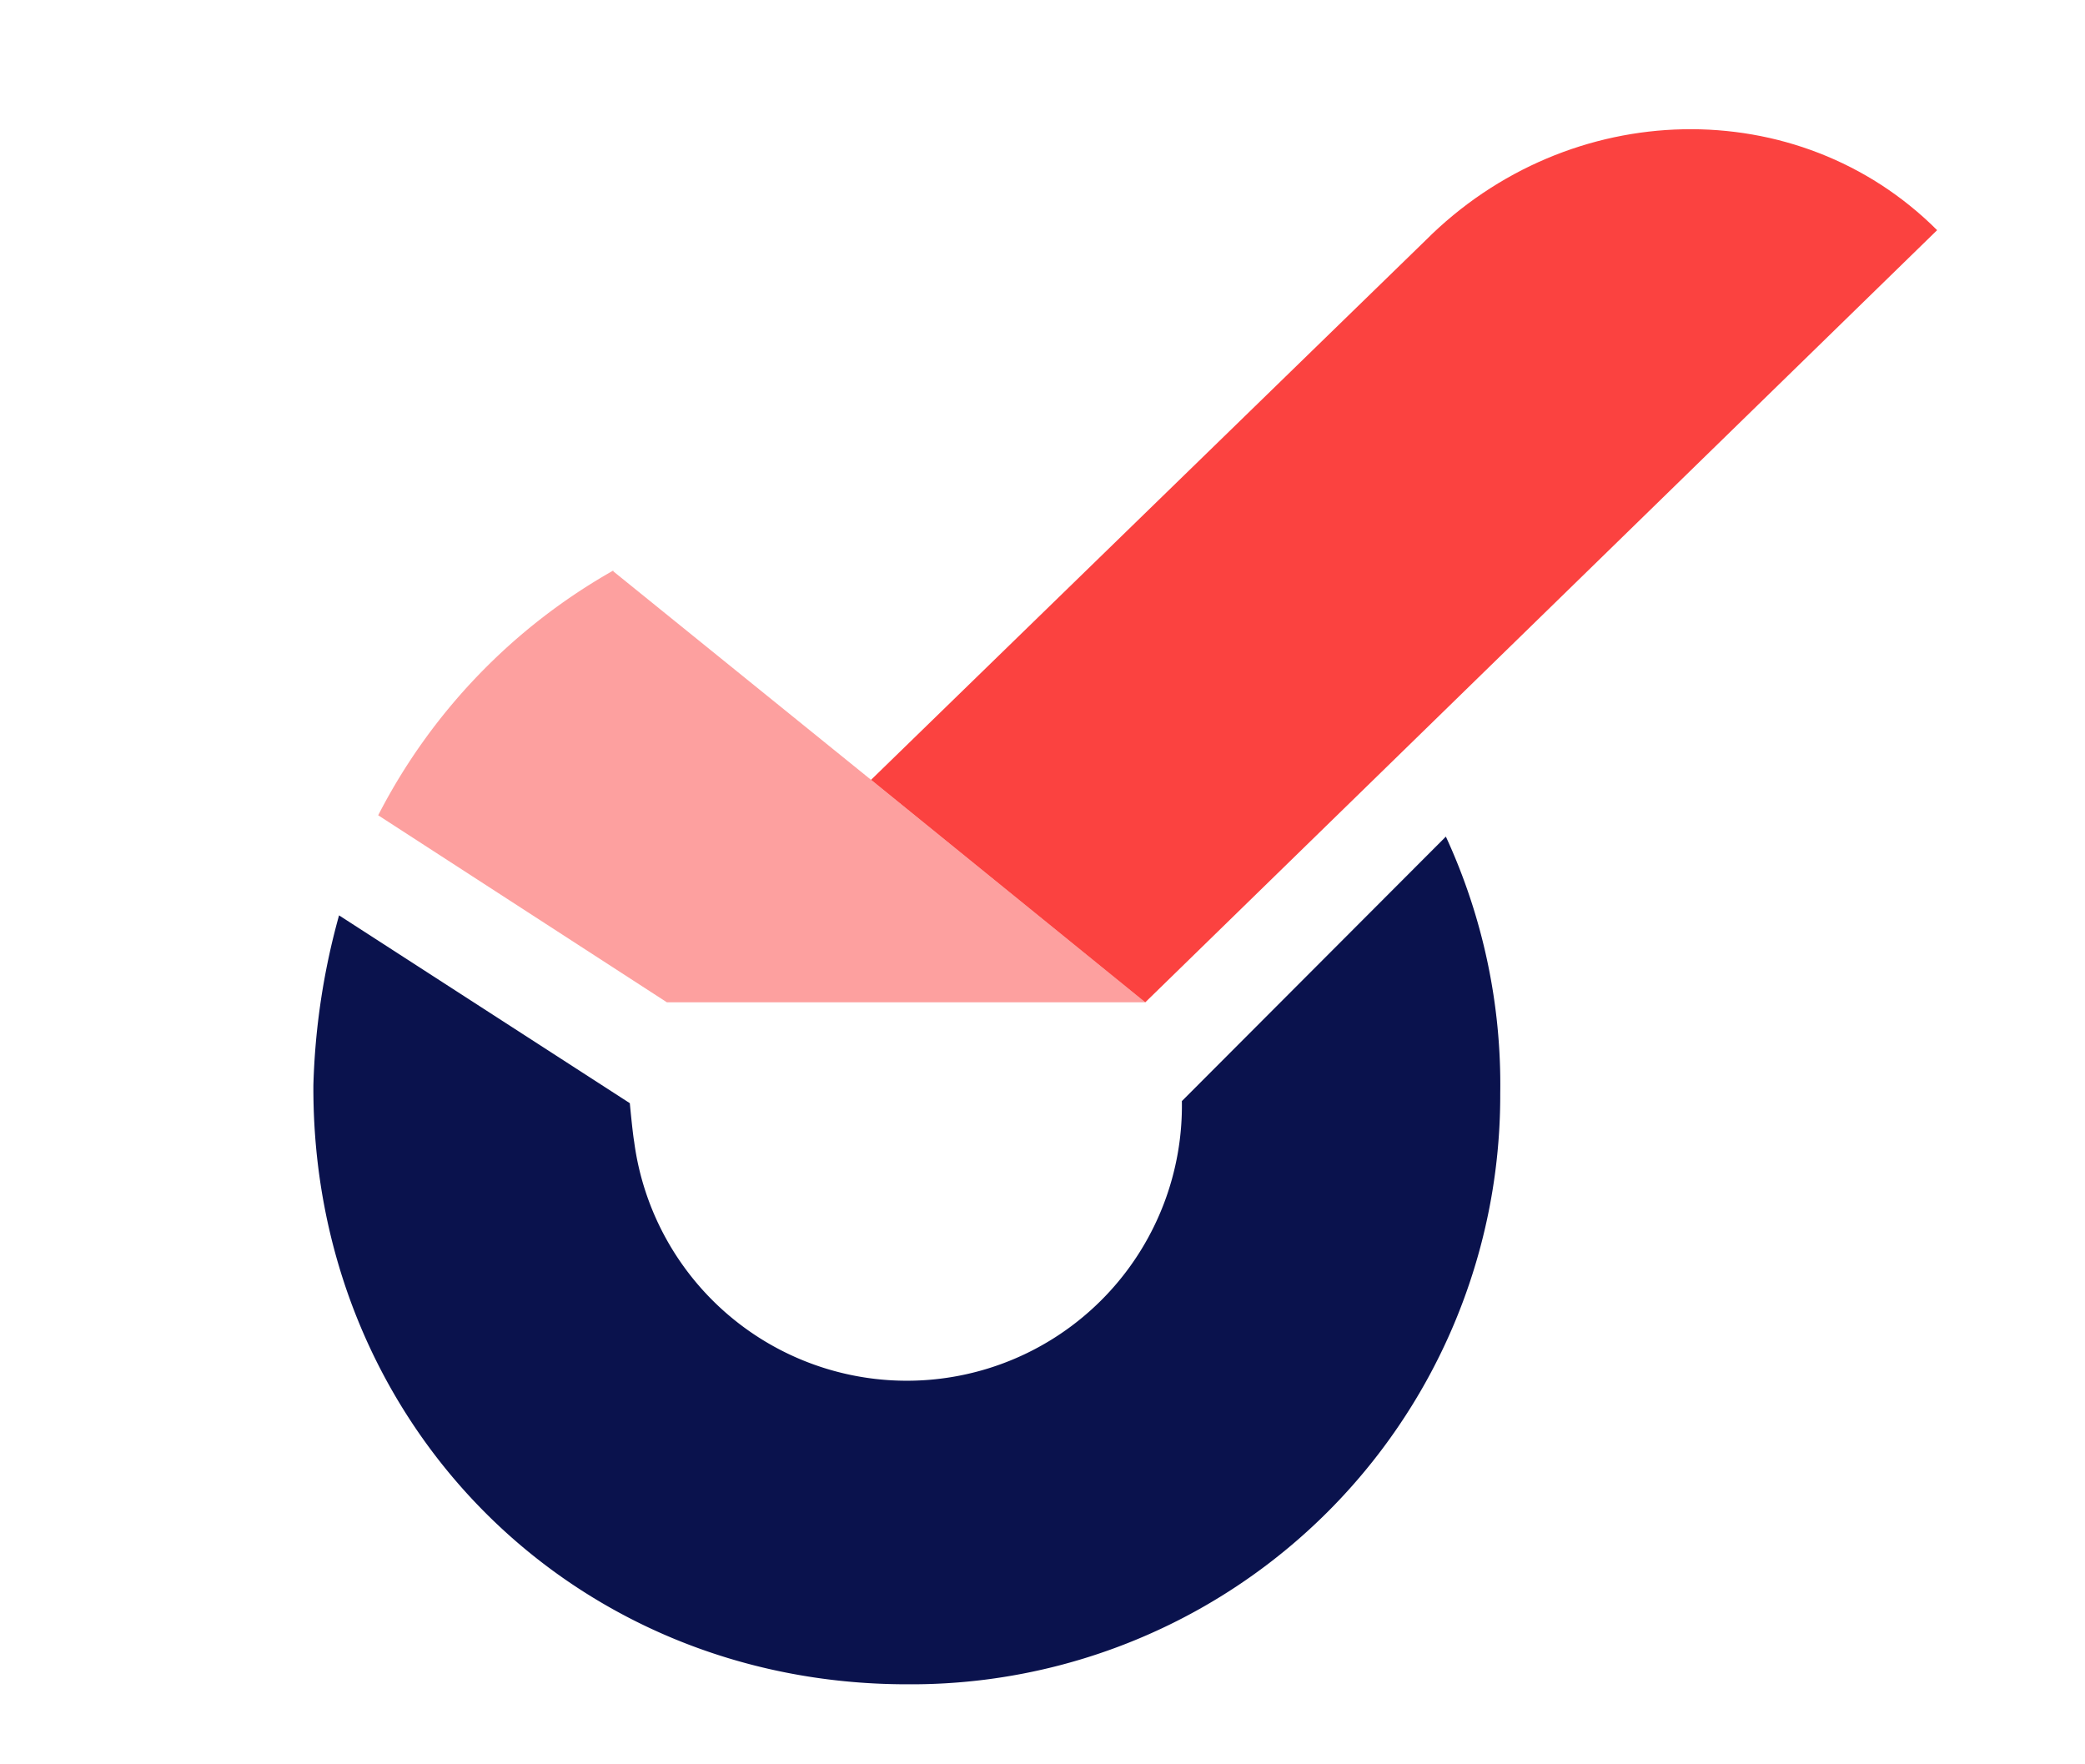
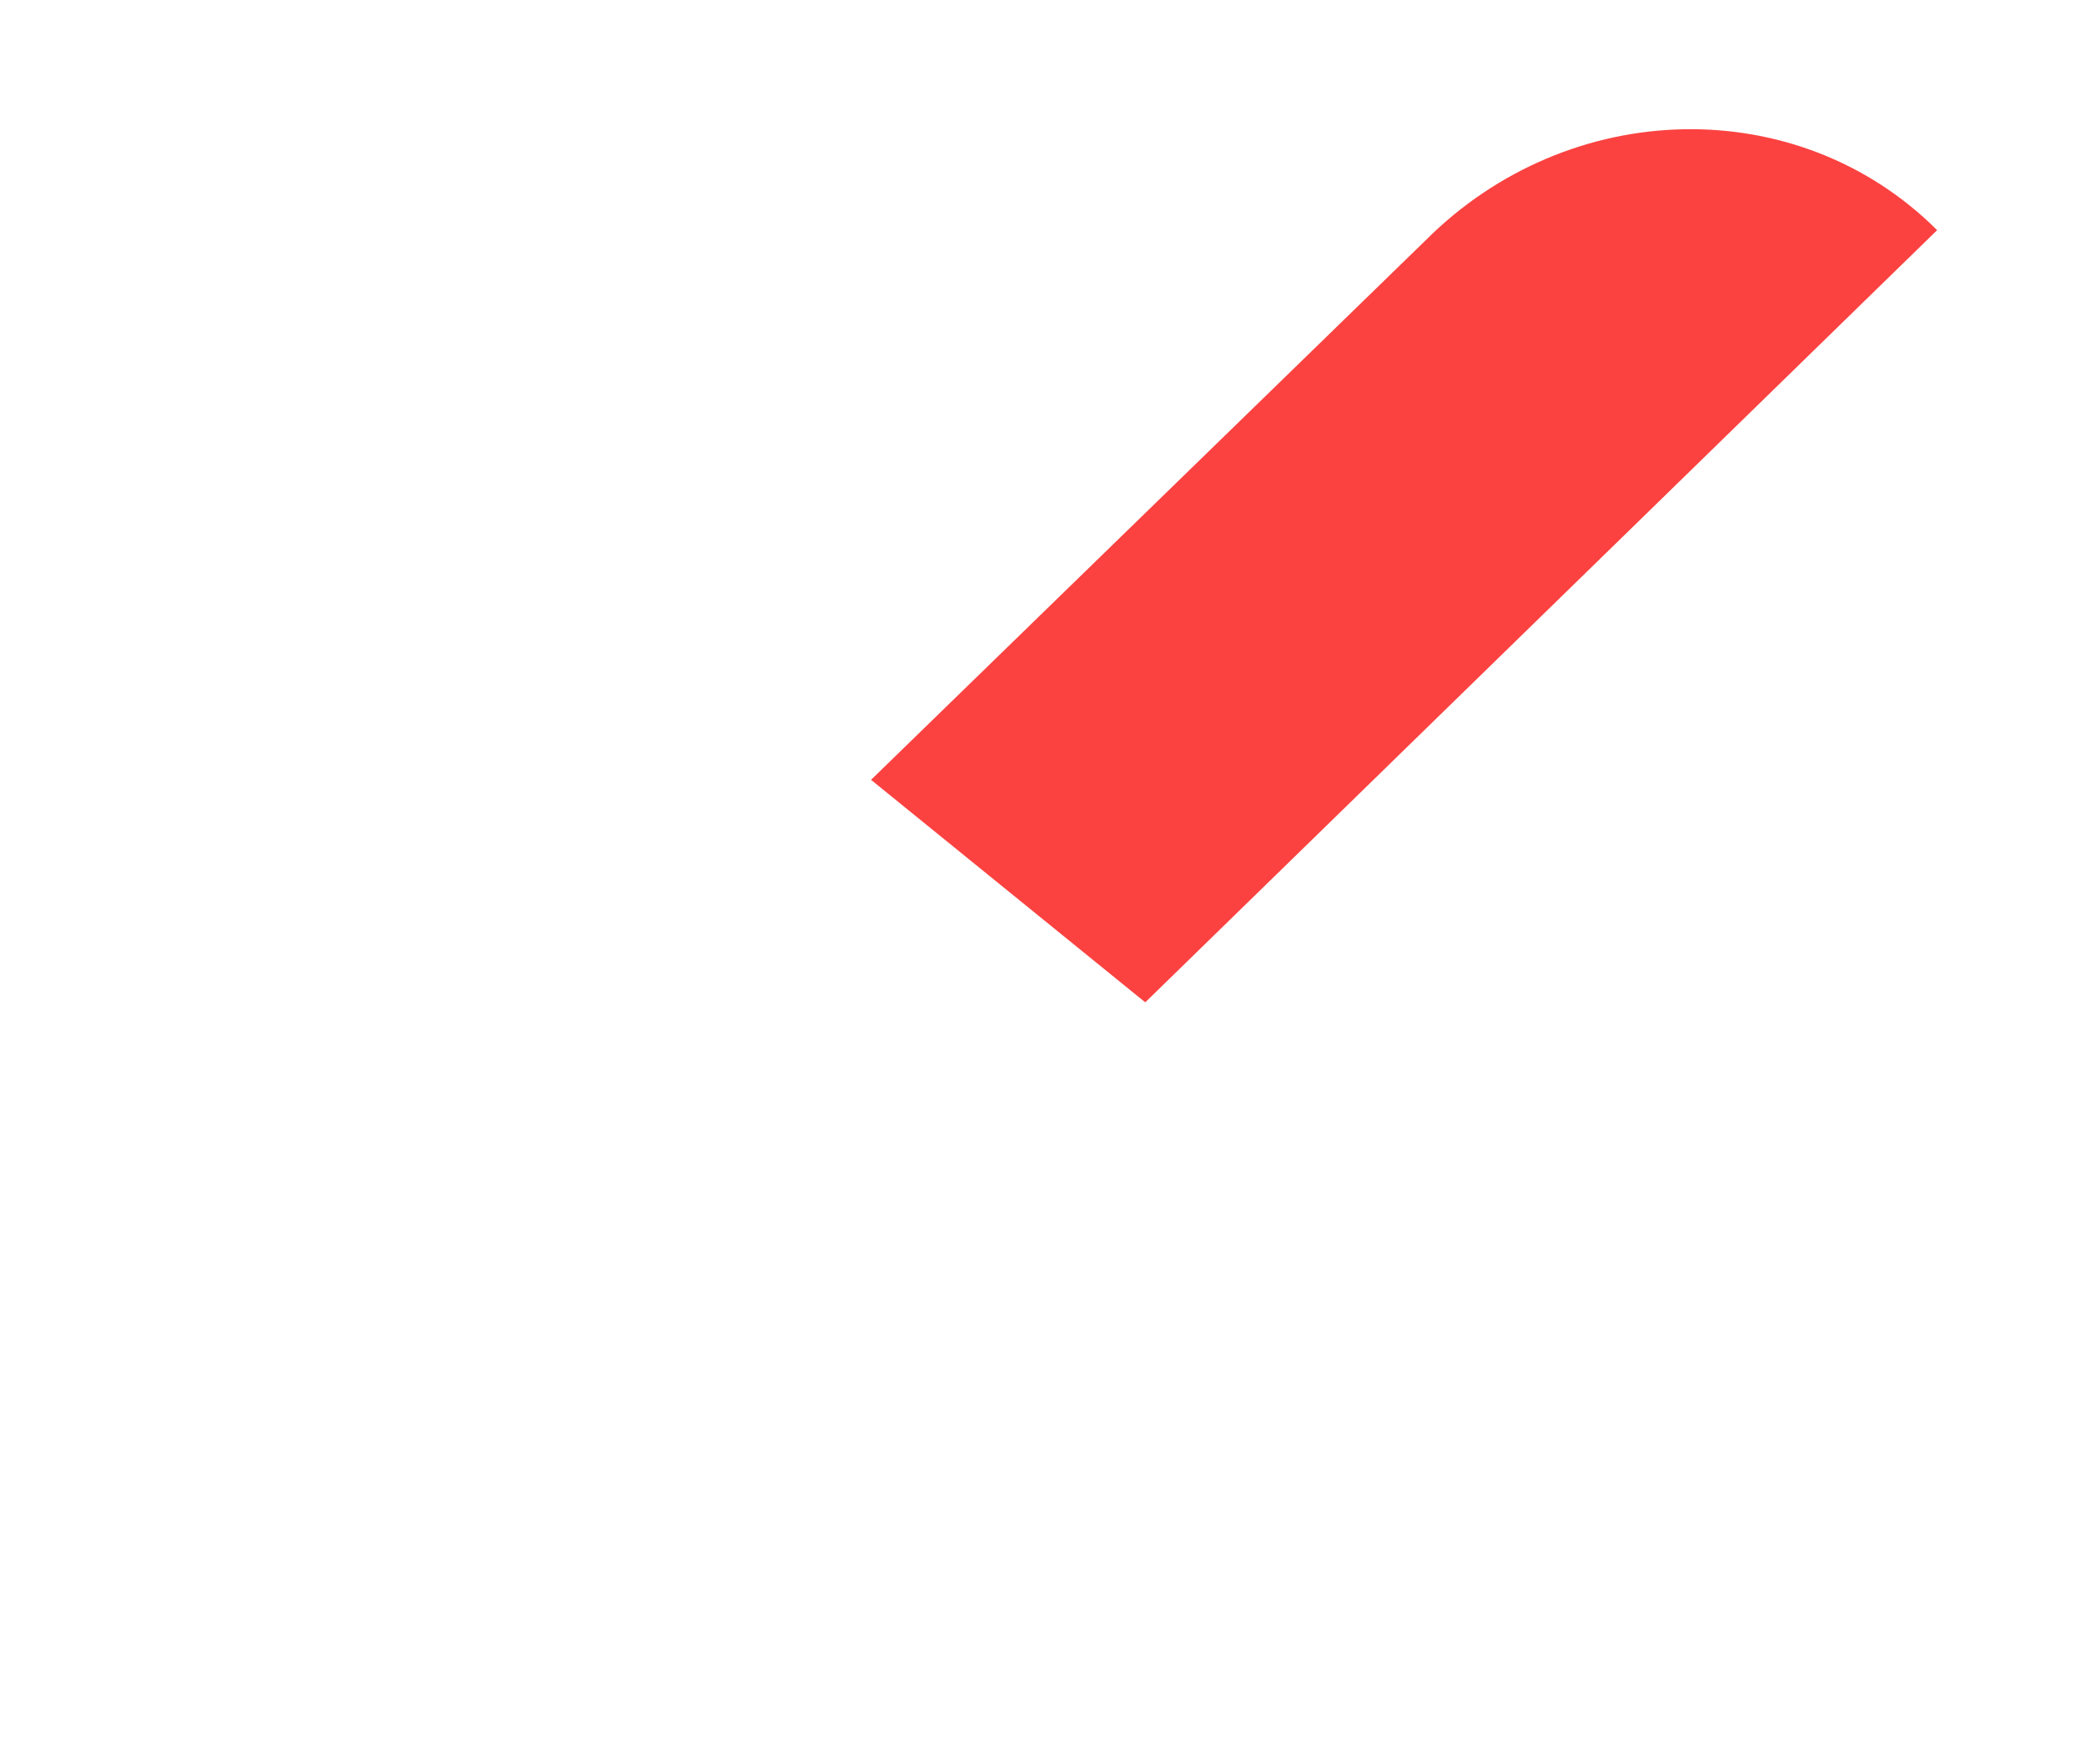
<svg xmlns="http://www.w3.org/2000/svg" viewBox="300 0 130 110">
  <defs>
    <style>
      .cls-1{fill:#fff;}
      .cls-2{fill:#0a124d;}
      .cls-3{fill:#fda09f;}
      .cls-4{fill:#fb4240;}
      .cls-5{fill:#688bc0;}
    </style>
  </defs>
  <g id="Livello_2" data-name="Livello 2">
    <g id="grafica">
-       <path class="cls-2" d="M373.69,68.65a17.15,17.15,0,0,1-34.15,2.53c-.08-.45-.22-1.85-.27-2.4L321.14,57.07a43.9,43.9,0,0,0-1.6,10.58c-.11,21,16.07,37.36,37,37.36a36.72,36.72,0,0,0,37-36.85,36.89,36.89,0,0,0-3.39-16Z" />
-       <path class="cls-3" d="M338.24,35.57a36.87,36.87,0,0,0-14.66,15.26l18,11.66h29.83l-17.1-13.87-16.07-13" />
-       <path class="cls-4" d="M388.87,15,354.31,48.62,371.17,62.3l.24.19,49.37-48.14C412.13,5.71,397.85,6,388.87,15Z" />
+       <path class="cls-4" d="M388.87,15,354.31,48.62,371.17,62.3l.24.19,49.37-48.14C412.13,5.71,397.85,6,388.87,15" />
    </g>
  </g>
</svg>